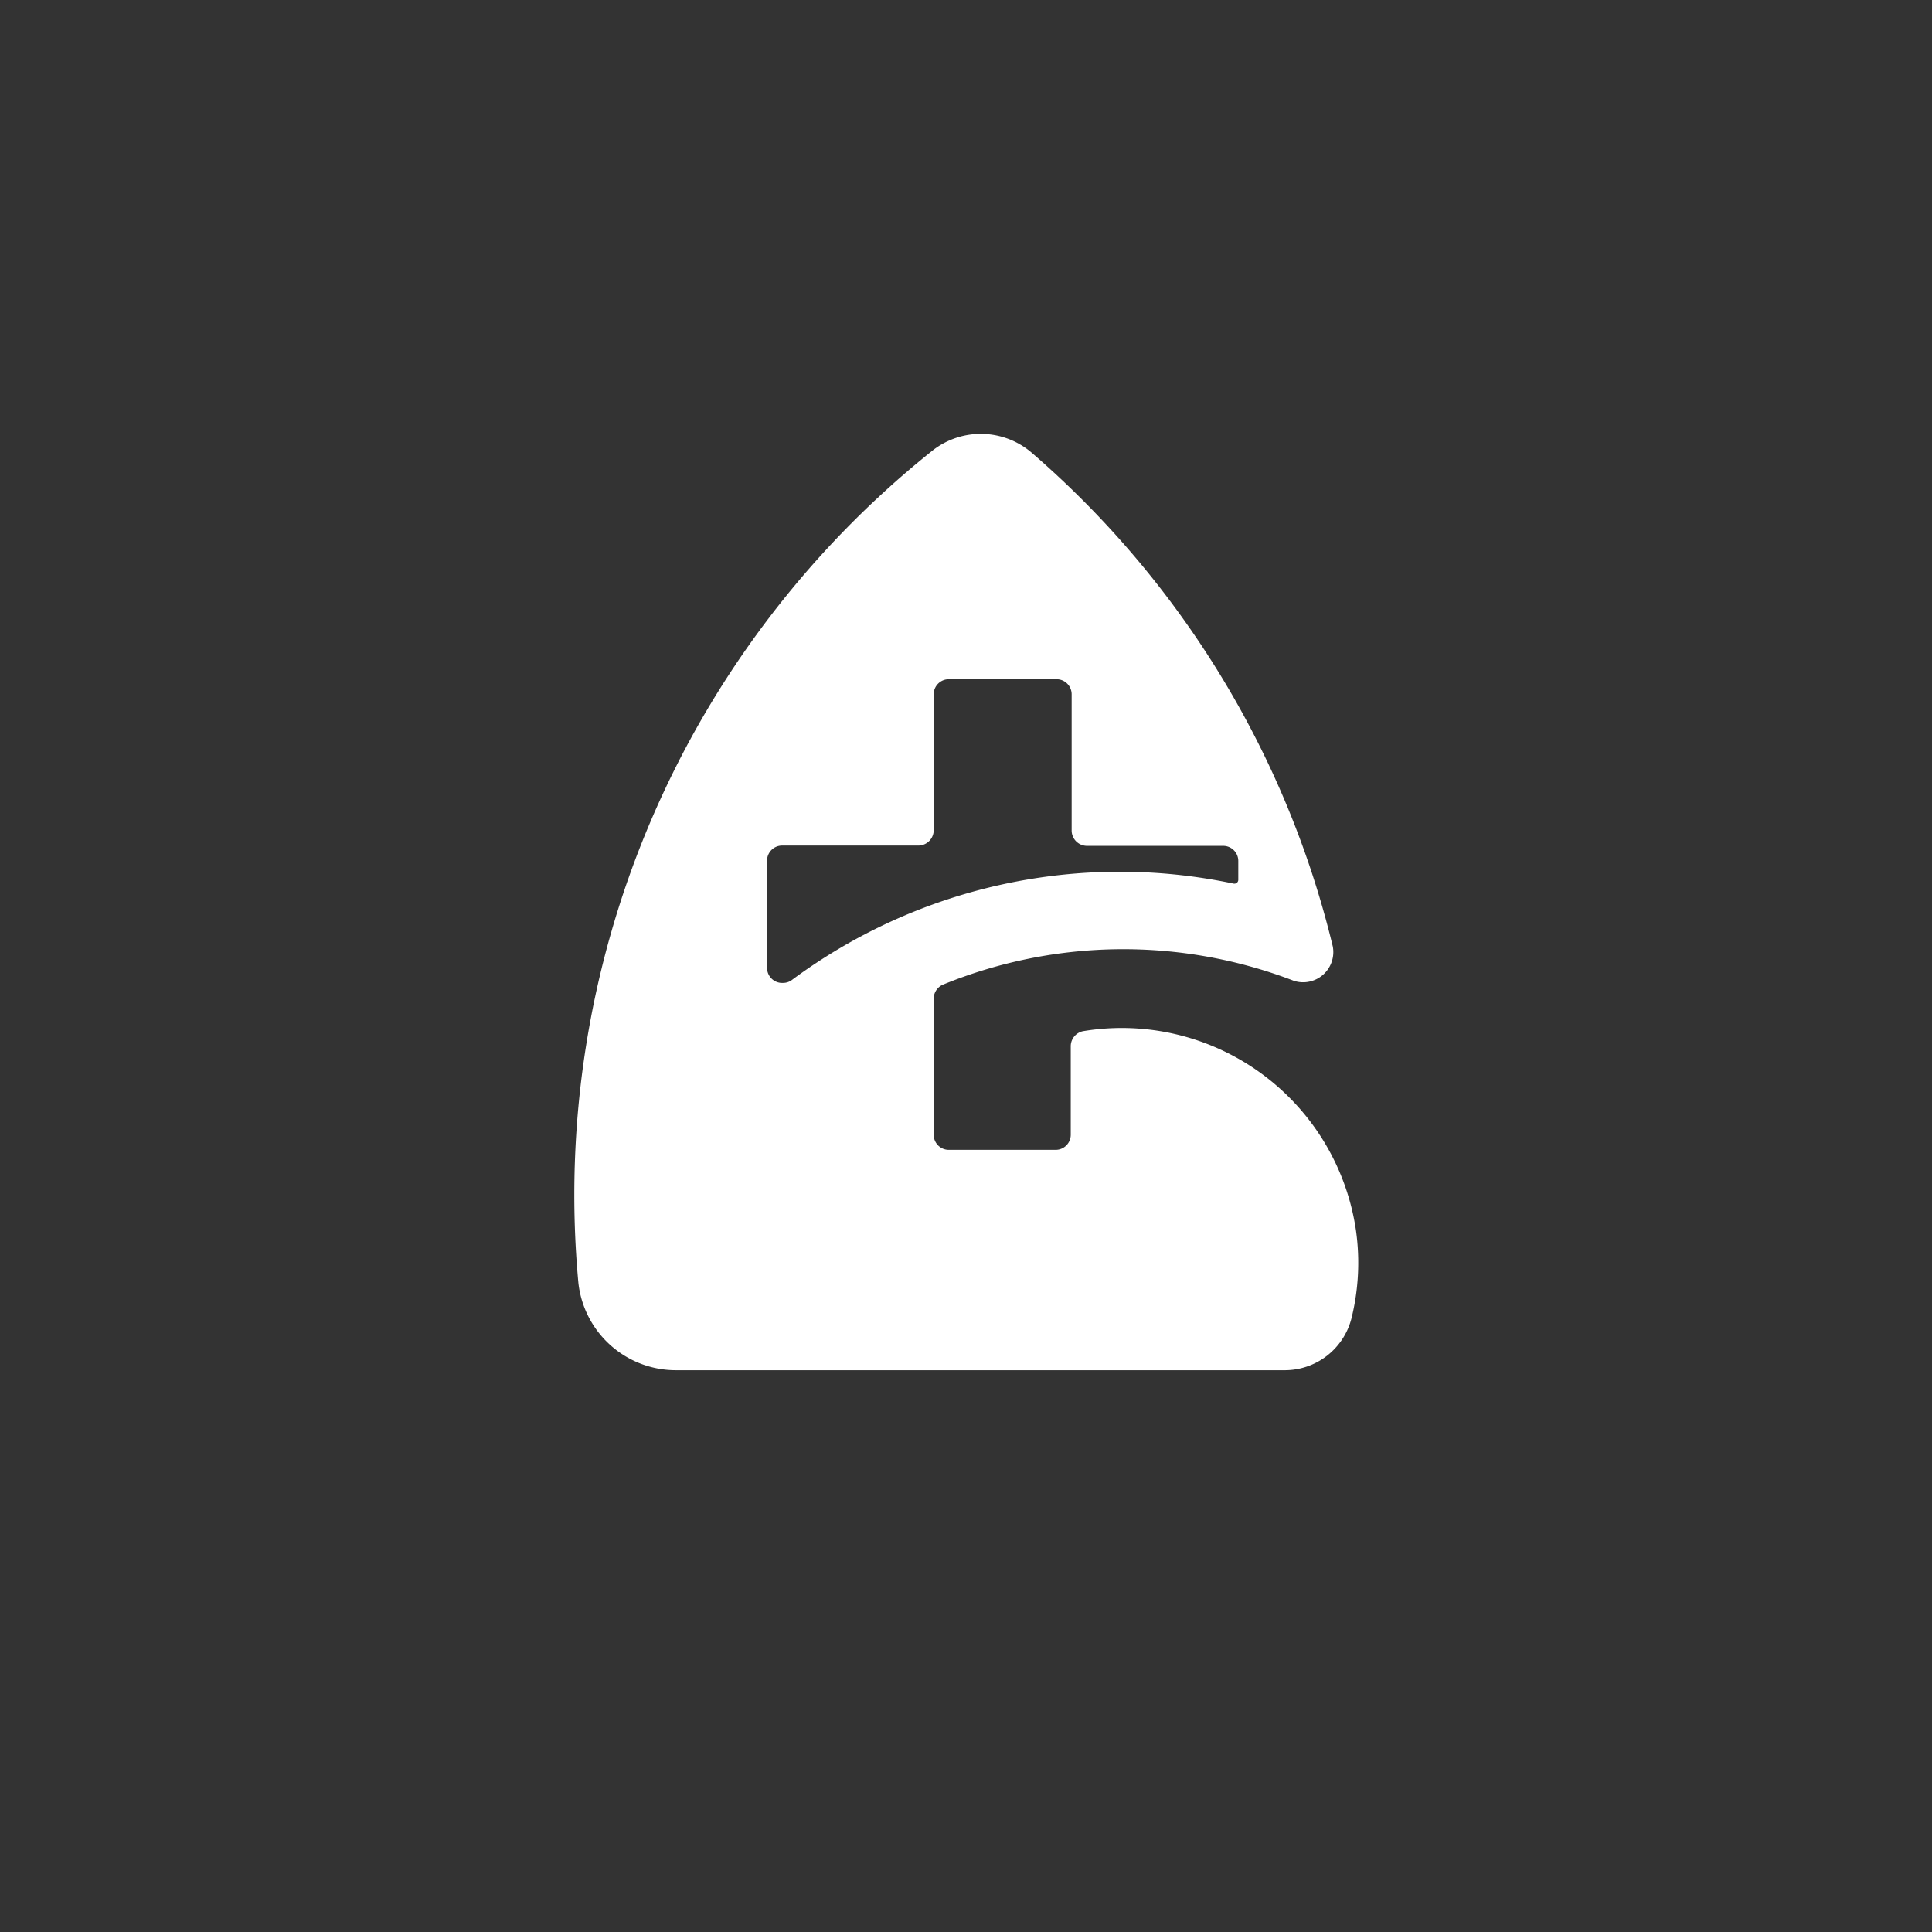
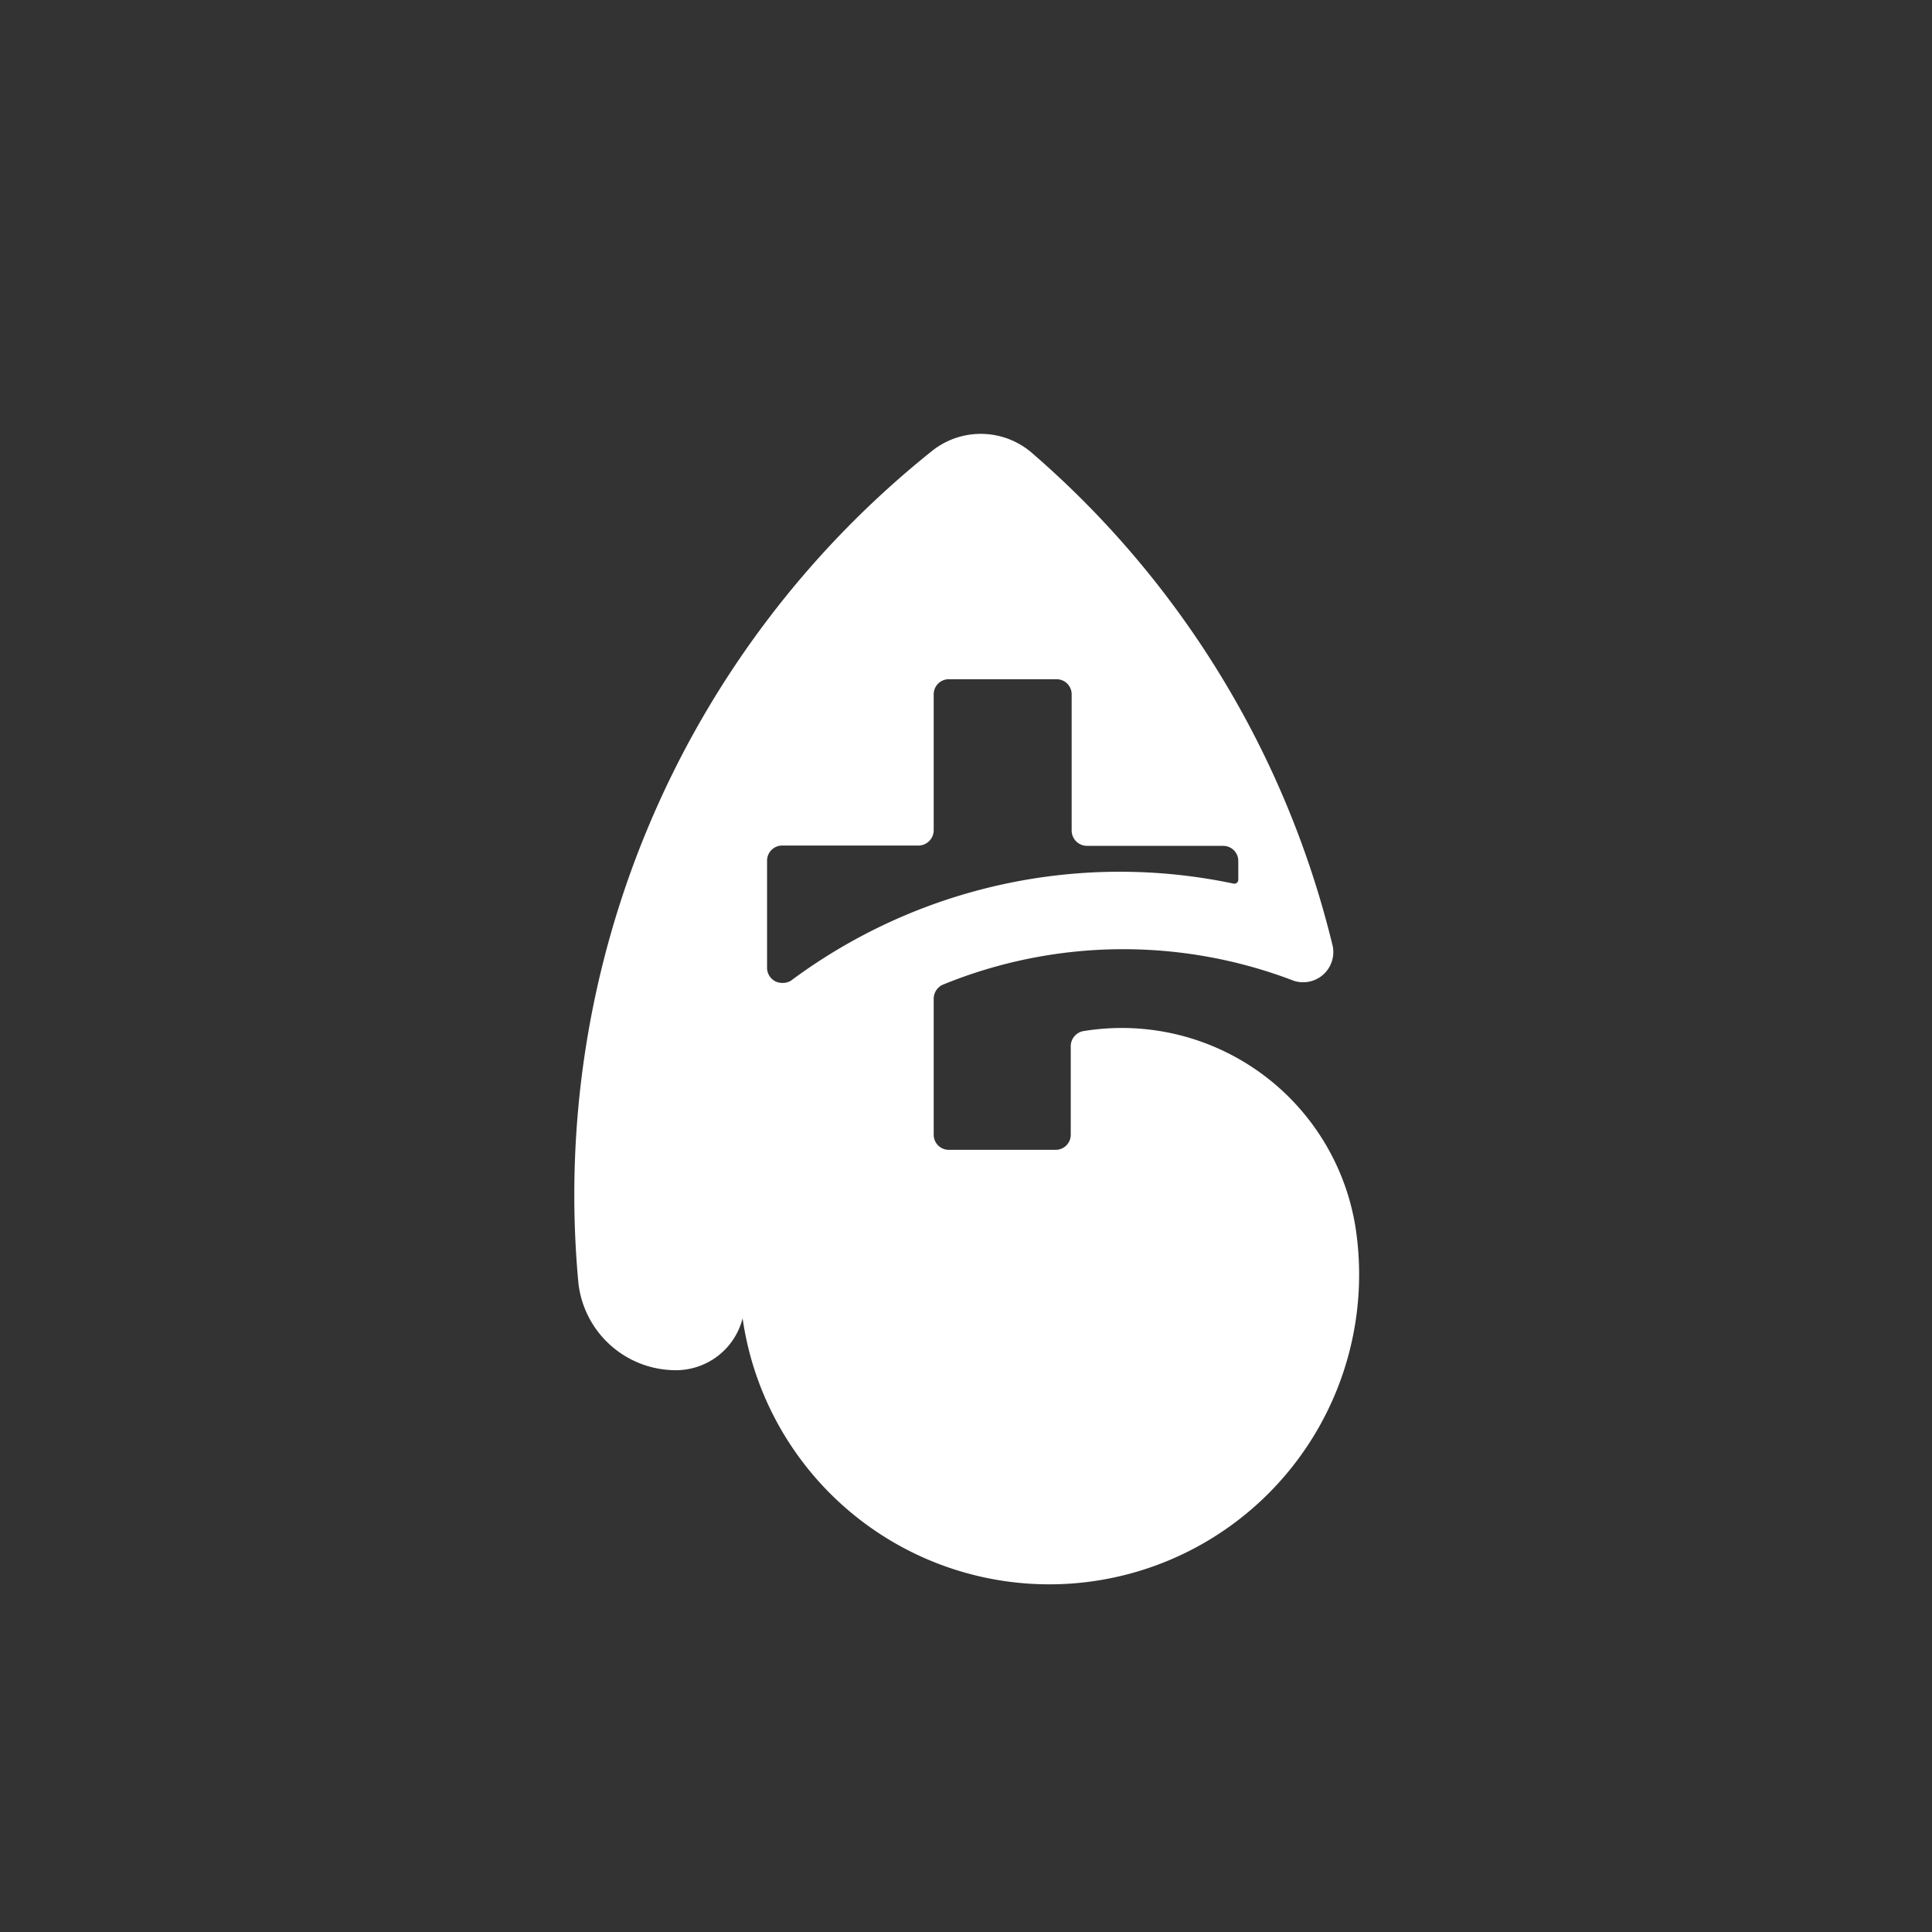
<svg xmlns="http://www.w3.org/2000/svg" viewBox="0 0 64 64">
  <rect x="0" y="0" width="64" height="64" fill="#333333" stroke="none" />
  <defs>
    <style>.cls-1{opacity:0.6;}.cls-2{opacity:0.5;}.cls-3{fill:#fff;}</style>
  </defs>
  <title>Default White</title>
  <g id="Icons">
-     <path class="cls-3" d="M44.92,40.77v0a7.84,7.84,0,0,0-9.05-6.61.51.51,0,0,0-.4.49v2.94a.5.5,0,0,1-.5.5H31.43a.5.5,0,0,1-.5-.5V33.08a.51.51,0,0,1,.3-.46,15.78,15.78,0,0,1,11.63-.13,1,1,0,0,0,1.29-1.14A31.31,31.31,0,0,0,34.18,15a2.59,2.59,0,0,0-3.27-.09A31.55,31.55,0,0,0,19.16,42.5a3.25,3.25,0,0,0,3.23,2.89H42.56a2.28,2.28,0,0,0,2.21-1.72A7.66,7.66,0,0,0,44.92,40.77ZM25.41,32.05V28.51a.5.5,0,0,1,.5-.5h4.52a.51.51,0,0,0,.5-.5V23a.5.5,0,0,1,.5-.5H35a.5.5,0,0,1,.5.5v4.52a.51.51,0,0,0,.5.5h4.52a.5.5,0,0,1,.5.5v.63a.13.13,0,0,1-.16.12,18.25,18.25,0,0,0-14.61,3.18.49.49,0,0,1-.31.11h0A.5.5,0,0,1,25.41,32.05Z" />
+     <path class="cls-3" d="M44.92,40.77v0a7.84,7.84,0,0,0-9.05-6.61.51.51,0,0,0-.4.49v2.94a.5.5,0,0,1-.5.5H31.43a.5.5,0,0,1-.5-.5V33.08a.51.51,0,0,1,.3-.46,15.78,15.78,0,0,1,11.63-.13,1,1,0,0,0,1.29-1.14A31.31,31.31,0,0,0,34.18,15a2.59,2.59,0,0,0-3.27-.09A31.55,31.55,0,0,0,19.16,42.5a3.25,3.25,0,0,0,3.23,2.89a2.28,2.28,0,0,0,2.21-1.72A7.66,7.66,0,0,0,44.92,40.77ZM25.41,32.05V28.51a.5.5,0,0,1,.5-.5h4.52a.51.51,0,0,0,.5-.5V23a.5.5,0,0,1,.5-.5H35a.5.5,0,0,1,.5.5v4.52a.51.51,0,0,0,.5.5h4.52a.5.5,0,0,1,.5.5v.63a.13.13,0,0,1-.16.12,18.25,18.25,0,0,0-14.61,3.18.49.49,0,0,1-.31.11h0A.5.5,0,0,1,25.41,32.05Z" />
  </g>
</svg>